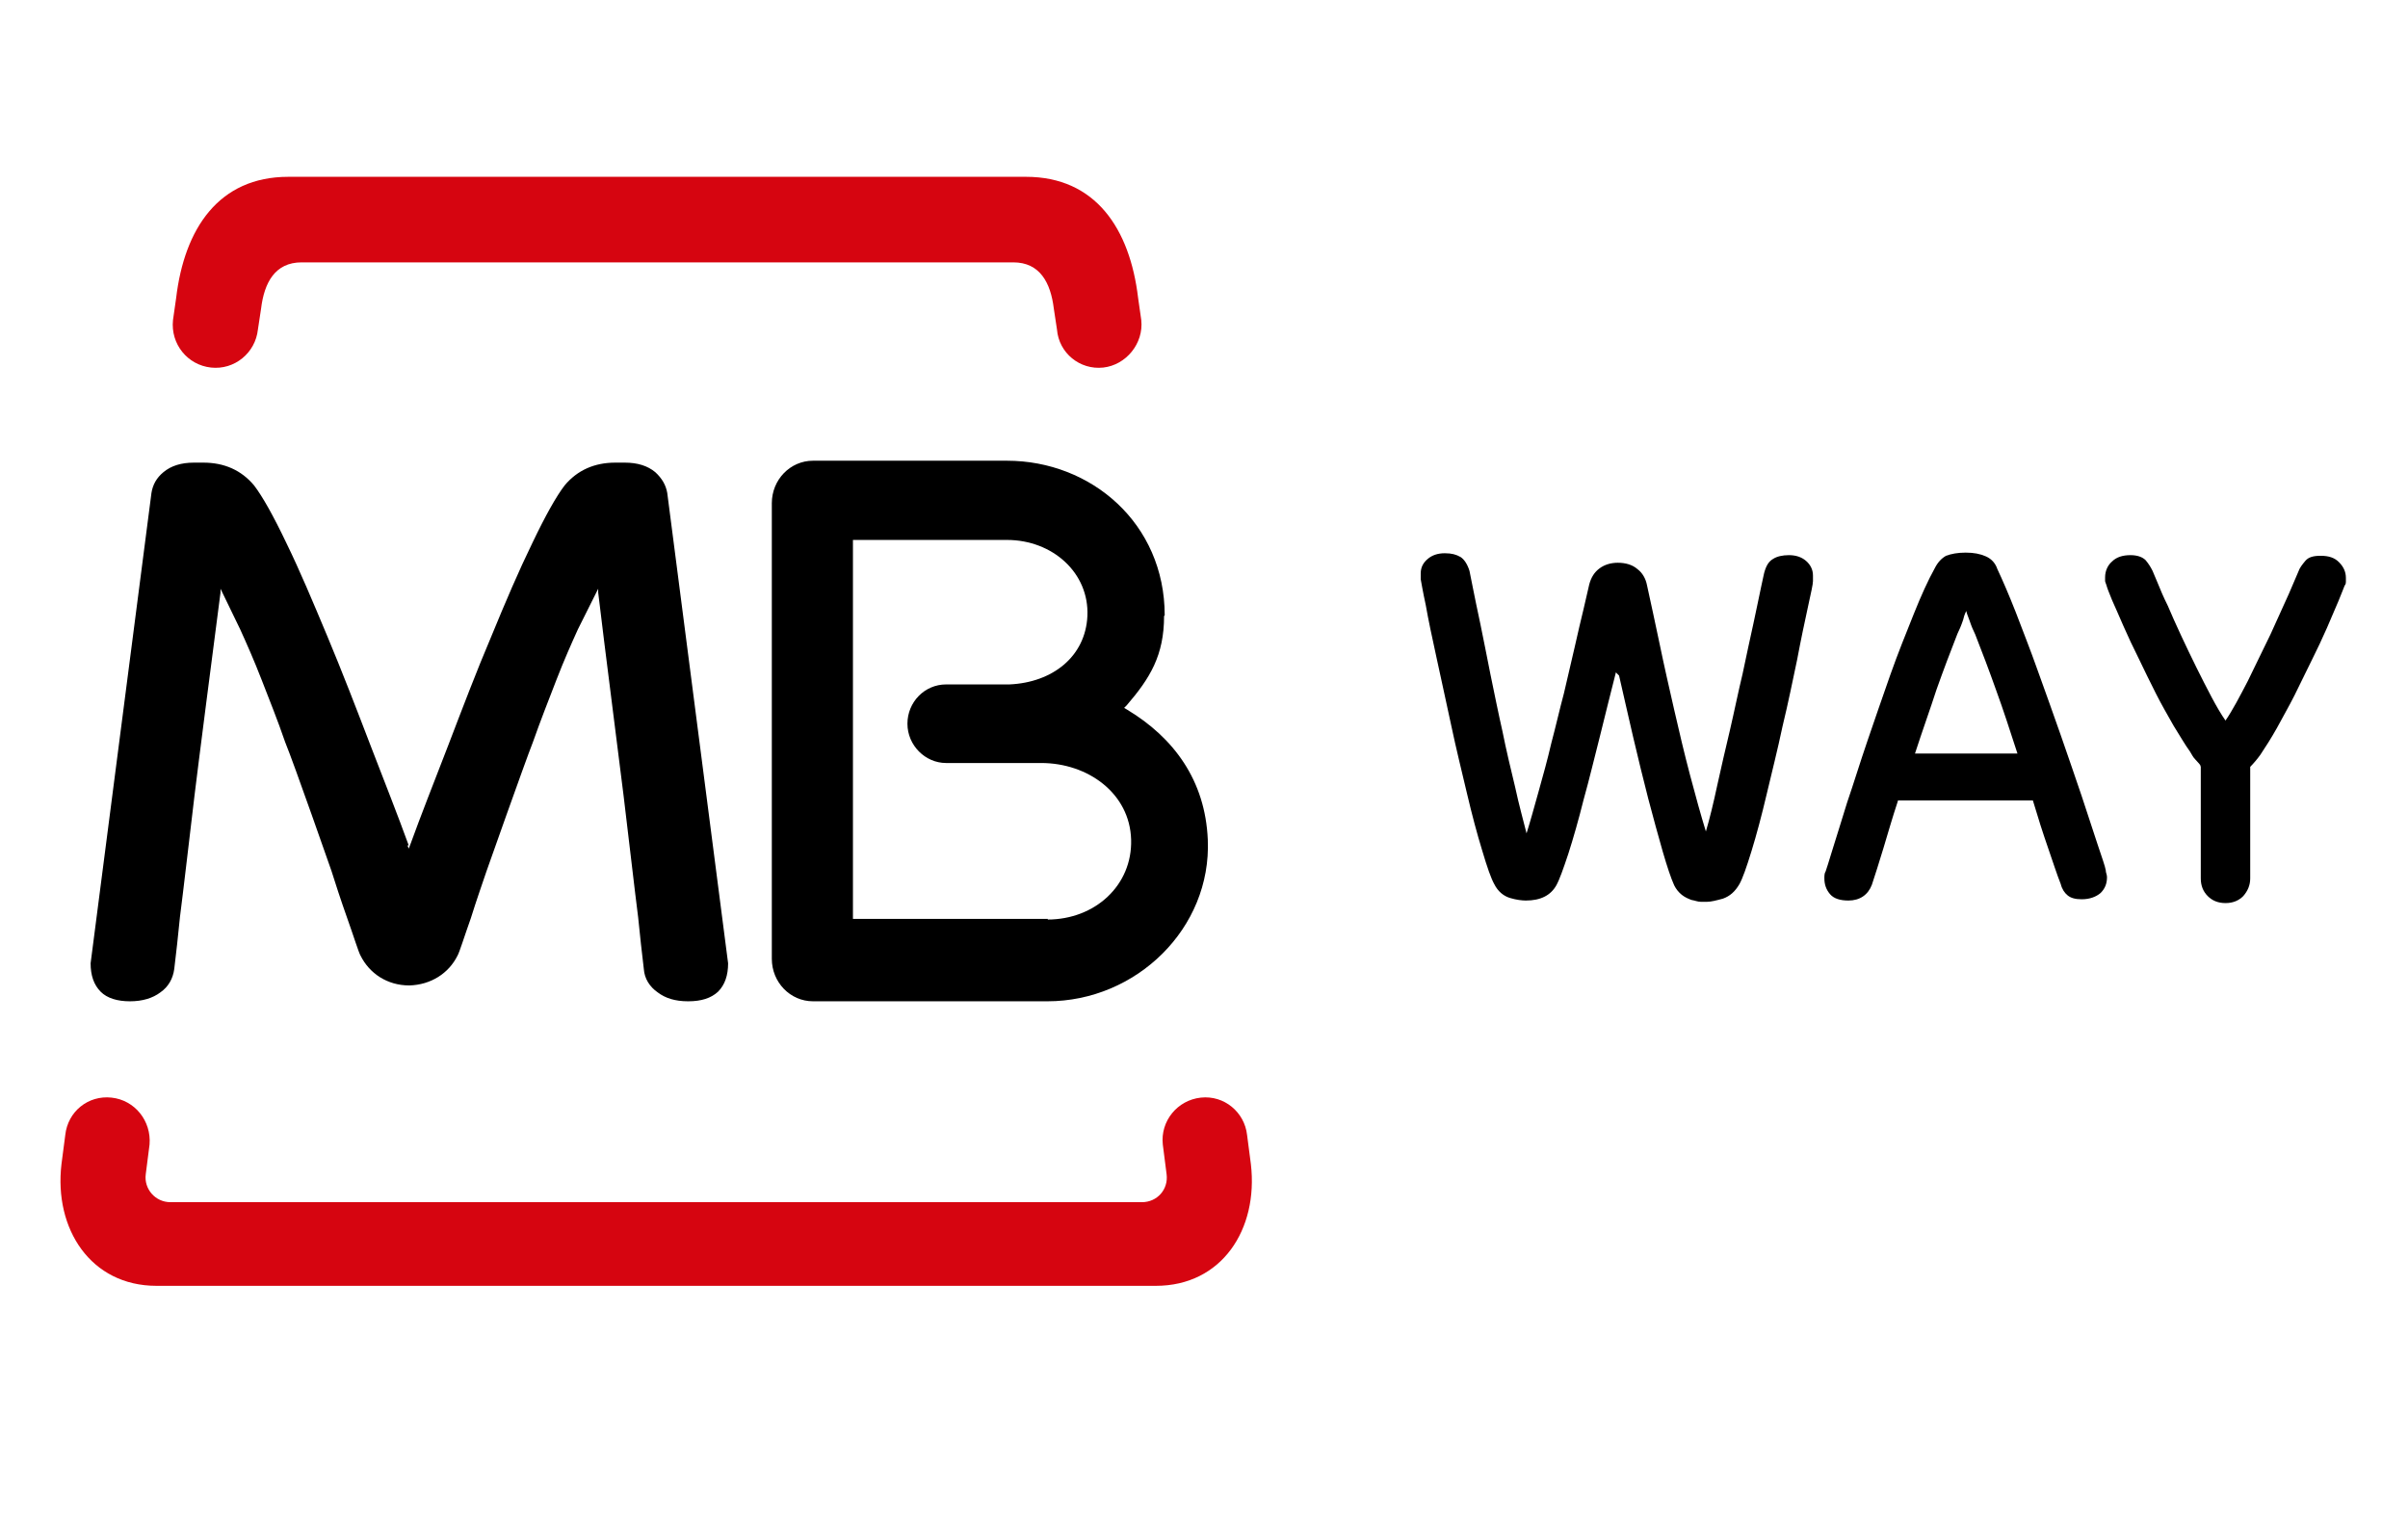
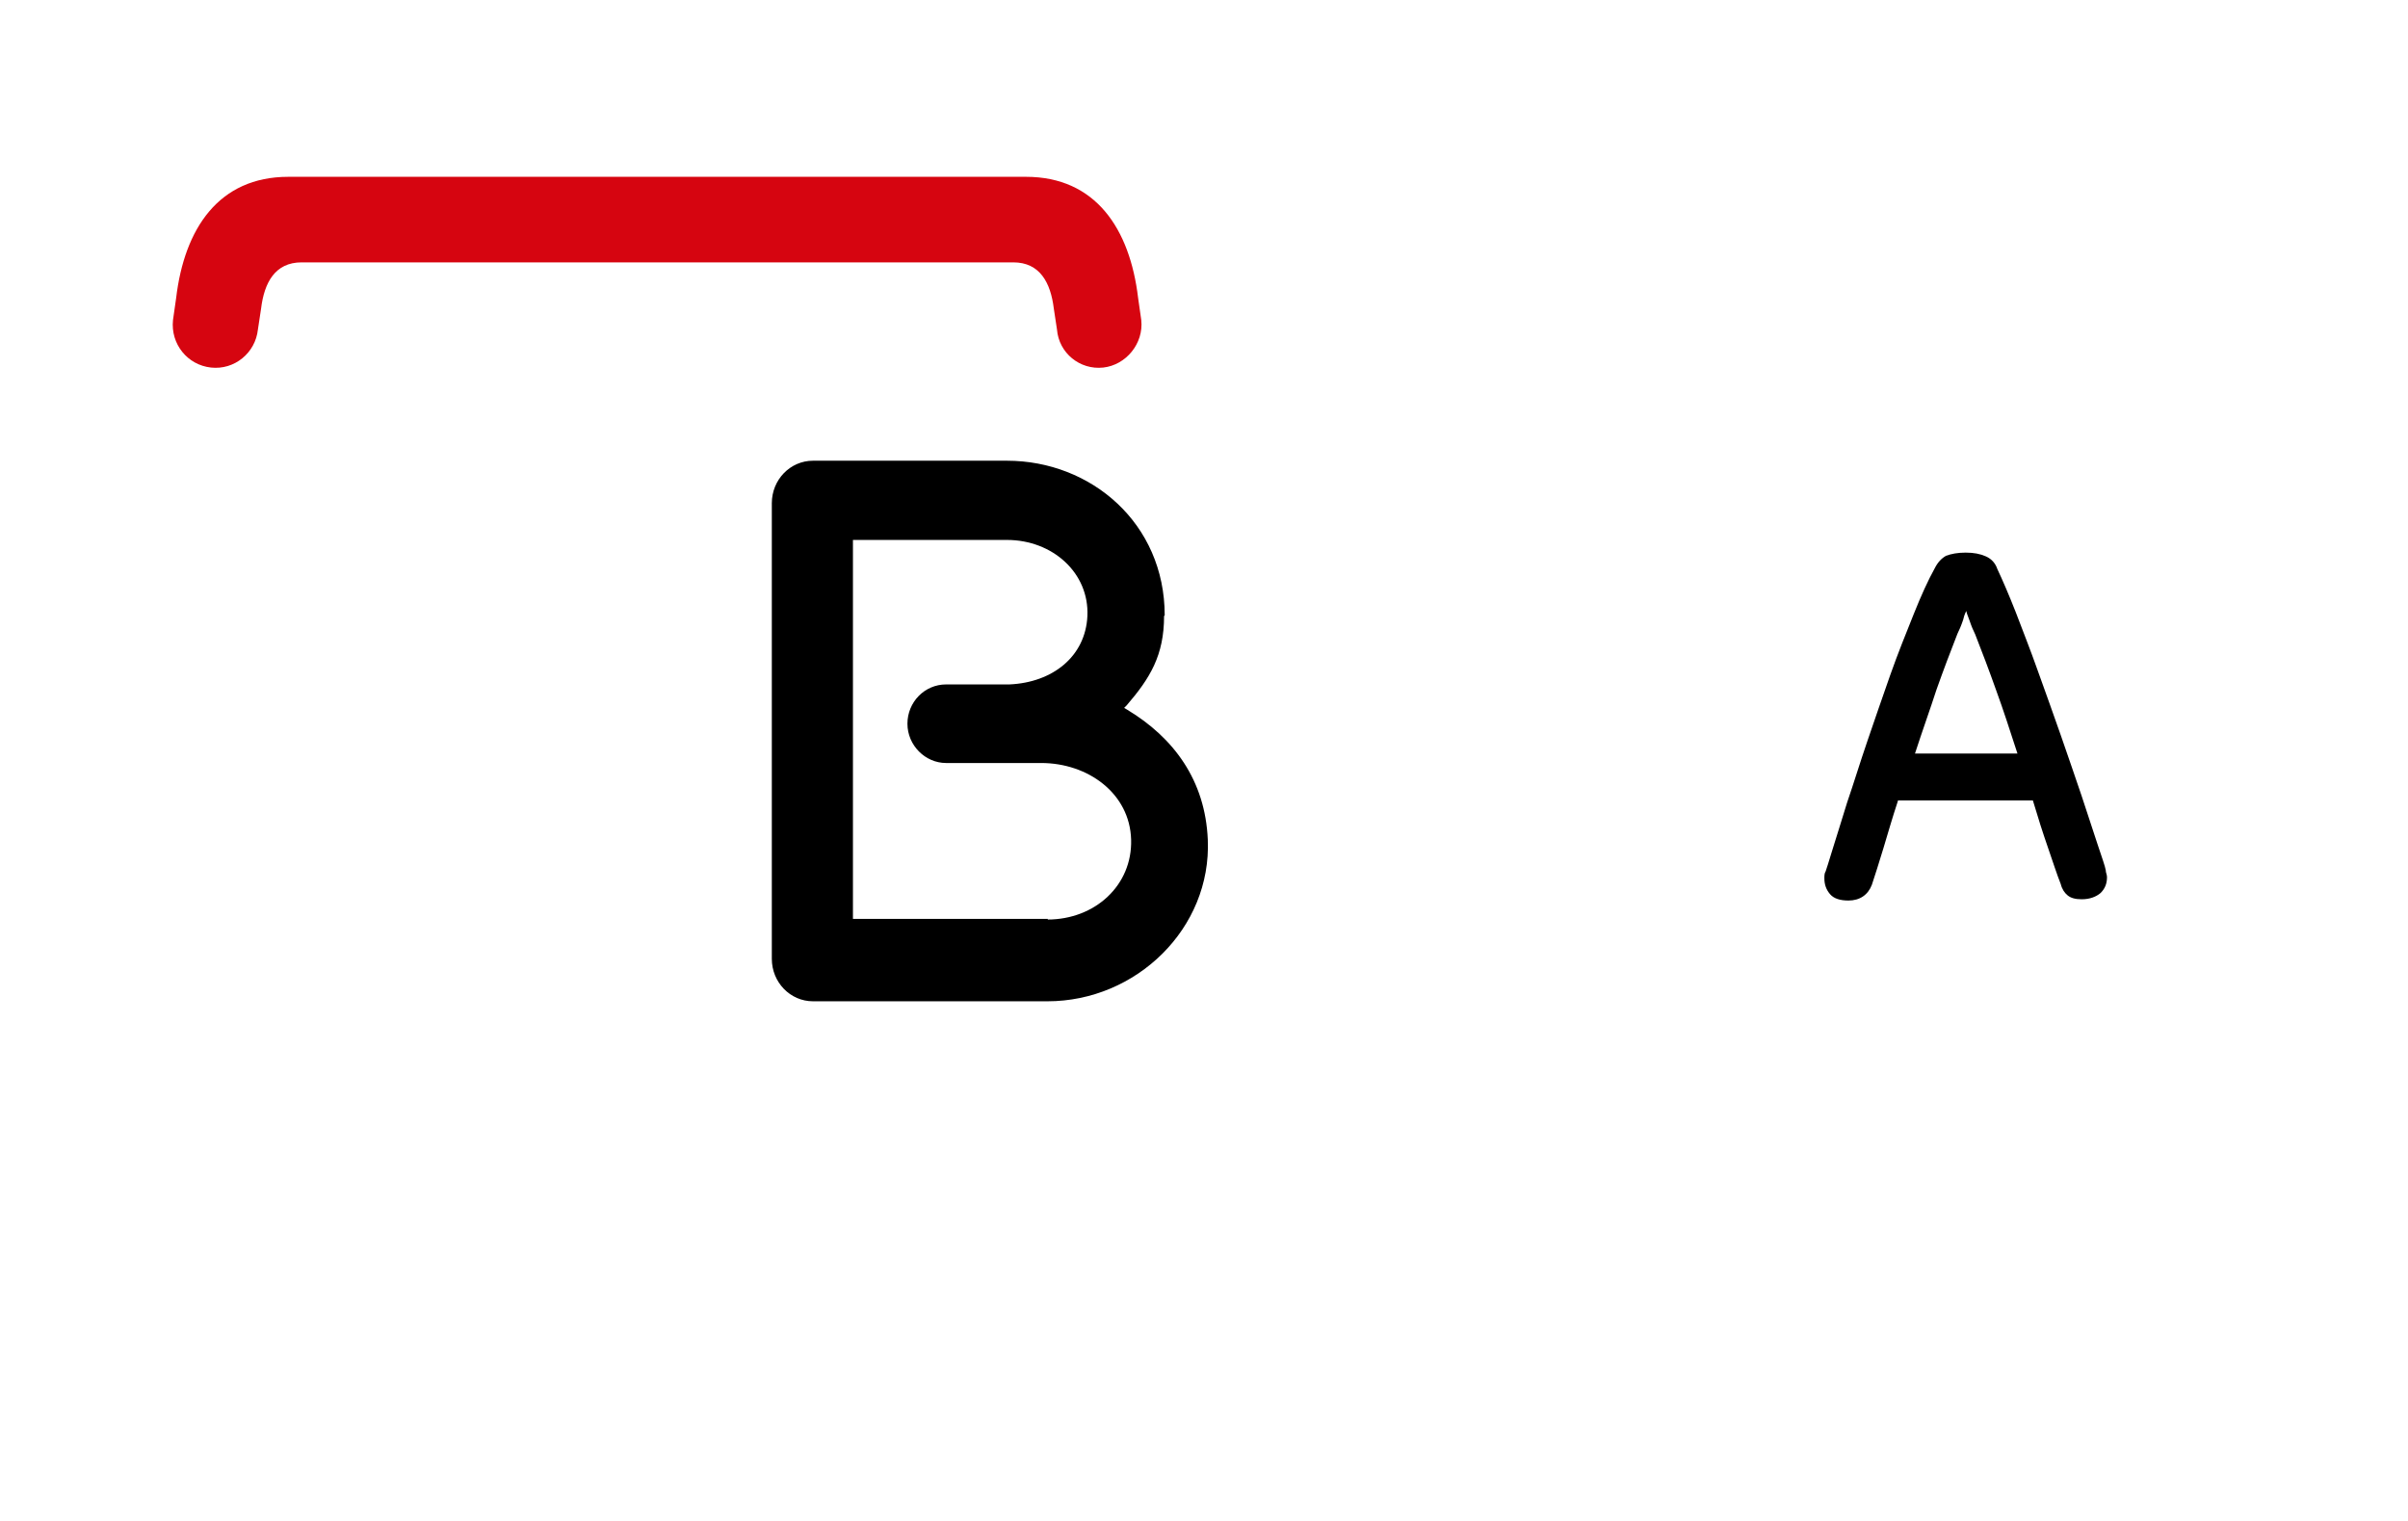
<svg xmlns="http://www.w3.org/2000/svg" id="Camada_1" data-name="Camada 1" version="1.1" viewBox="0 0 38 24">
  <defs>
    <style>
      .cls-1 {
        fill: #000;
      }

      .cls-1, .cls-2, .cls-3 {
        stroke-width: 0px;
      }

      .cls-2 {
        fill: #d60510;
      }

      .cls-3 {
        fill: #fff;
      }
    </style>
  </defs>
-   <rect class="cls-3" y="0" width="38" height="24" />
  <g>
-     <path class="cls-2" d="M2.36,18.06l-.06.47c-.03.23.15.44.39.44h15.33c.24,0,.42-.2.39-.44l-.06-.47c-.04-.37.23-.7.6-.74.37-.04.69.23.73.59l.06.46c.12,1.03-.46,1.92-1.5,1.92H2.47c-1.04,0-1.62-.9-1.5-1.92l.06-.46c.04-.37.36-.63.73-.59.37.04.63.37.6.74" />
    <path class="cls-1" d="M16.53,14.51c.75,0,1.34-.54,1.32-1.26-.02-.73-.68-1.21-1.42-1.21h-1.5c-.33,0-.61-.28-.61-.62s.27-.62.61-.62h1c.68-.03,1.2-.44,1.23-1.08.03-.68-.55-1.2-1.27-1.2h-2.43v5.98s3.08,0,3.08,0ZM18.37,9.72c0,.62-.22.98-.59,1.41l-.04.04.05.03c.73.44,1.23,1.11,1.27,2.05.06,1.4-1.13,2.55-2.53,2.55h-3.7c-.36,0-.65-.3-.65-.67v-7.19c0-.37.29-.67.65-.67h3.06c1.33,0,2.49.99,2.49,2.44" />
-     <path class="cls-1" d="M6.43,13.34l.02.05.02-.05c.17-.47.38-1,.6-1.57.23-.6.45-1.18.68-1.72.23-.56.44-1.05.65-1.48.21-.44.38-.74.51-.91.2-.24.47-.36.8-.36h.15c.2,0,.36.05.48.15.11.1.17.21.19.33l.96,7.42c0,.19-.05.34-.16.45-.11.1-.26.15-.47.15s-.36-.05-.48-.14c-.13-.09-.21-.22-.22-.37-.03-.25-.06-.52-.09-.82-.04-.3-.19-1.6-.23-1.92-.04-.34-.31-2.43-.4-3.2v-.06s-.32.64-.32.64c-.1.22-.22.49-.34.8-.12.31-.25.64-.37.98-.13.33-.73,2.03-.73,2.03-.05.15-.16.46-.25.75-.1.28-.18.54-.21.59-.14.28-.42.46-.76.47-.35,0-.63-.19-.77-.47-.03-.05-.11-.31-.21-.59-.1-.28-.2-.59-.25-.75,0,0-.59-1.69-.73-2.03-.12-.35-.25-.67-.37-.98s-.24-.58-.34-.8l-.31-.64v.06c-.1.76-.37,2.86-.41,3.2-.04.33-.19,1.62-.23,1.92-.03.3-.06.58-.09.82-.02.15-.09.28-.22.37-.12.09-.28.14-.48.14s-.36-.05-.46-.15c-.11-.11-.16-.26-.16-.45l.96-7.42c.02-.13.08-.24.19-.33.12-.1.28-.15.48-.15h.15c.33,0,.6.12.8.36.13.17.3.47.51.91.21.43.42.93.65,1.48.23.55.45,1.12.68,1.72.22.57.43,1.1.6,1.57" />
    <path class="cls-2" d="M4.55,2.79h11.64c1.1,0,1.64.82,1.77,1.91l.05.35c.04.37-.24.71-.6.75-.37.04-.7-.23-.73-.6l-.05-.33c-.05-.41-.22-.73-.64-.73H4.76c-.42,0-.59.32-.64.73l-.05.33c-.04.37-.37.64-.74.6-.37-.04-.64-.37-.6-.75l.05-.35c.13-1.09.67-1.91,1.77-1.91" />
-     <path class="cls-1" d="M25.5,10.61c-.08.31-.16.64-.25,1-.09.35-.17.69-.26,1.01-.08.32-.16.6-.24.85-.08.24-.14.41-.19.5-.09.16-.25.24-.48.24-.06,0-.15-.01-.25-.04-.1-.03-.19-.1-.25-.22-.05-.09-.11-.26-.19-.53-.08-.26-.16-.56-.24-.9-.08-.34-.17-.7-.25-1.08-.08-.38-.16-.73-.23-1.06-.07-.32-.13-.6-.17-.83-.05-.23-.07-.36-.08-.41,0-.03,0-.05,0-.06v-.03c0-.1.04-.17.11-.23.07-.06.16-.09.27-.09s.18.02.25.06c.06.04.11.12.14.22,0,.01.02.09.05.25.03.15.07.35.12.58.05.24.1.5.16.8.06.29.12.59.19.9.06.3.13.59.2.88.06.28.13.53.18.73.06-.19.12-.41.19-.66.07-.25.14-.5.2-.76.07-.26.13-.53.2-.79.06-.26.12-.51.17-.73.05-.23.1-.43.14-.6.04-.18.07-.31.09-.39.03-.11.08-.19.16-.25.08-.06.18-.09.29-.09.12,0,.23.03.31.1.08.06.13.15.15.25.06.28.13.59.2.93.07.34.15.69.23,1.04.08.35.16.69.25,1.03.09.34.17.63.25.89.06-.2.12-.45.18-.73.06-.28.13-.57.2-.87.07-.3.13-.6.2-.89.06-.29.12-.56.17-.79.05-.23.09-.43.12-.57.03-.15.05-.22.05-.23.03-.11.07-.18.14-.22.06-.04.15-.06.25-.06.11,0,.2.03.27.09.07.06.11.14.11.23v.03s0,.03,0,.06c0,.05-.03.18-.08.41-.05.23-.11.51-.17.83-.07.33-.14.68-.23,1.05-.08.38-.17.73-.25,1.07-.08.34-.16.64-.24.9-.08.26-.14.43-.19.52-.07.12-.15.19-.26.23-.11.03-.19.05-.25.05-.02,0-.06,0-.1,0-.05,0-.09-.02-.15-.03-.05-.02-.1-.04-.15-.08-.05-.04-.09-.09-.12-.15-.05-.11-.11-.29-.18-.53-.07-.25-.15-.53-.23-.84-.08-.31-.16-.64-.24-.98-.08-.34-.15-.66-.22-.96" />
    <path class="cls-1" d="M29.95,12.64c-.09.27-.16.52-.23.75-.07.23-.13.42-.18.57-.06.16-.19.25-.37.25-.13,0-.23-.03-.29-.1-.06-.07-.09-.15-.09-.25,0-.04,0-.08.02-.11.01-.03.05-.15.11-.35.06-.2.14-.44.23-.74.1-.29.2-.62.32-.97.12-.35.24-.7.36-1.04.12-.34.25-.66.37-.96.12-.3.23-.54.33-.72.05-.1.11-.16.18-.2.08-.03.18-.05.31-.05s.23.02.32.06c.09.04.15.11.18.2.08.17.18.4.29.68.11.29.23.59.35.93.12.33.24.67.36,1.01.12.34.23.67.33.96.1.3.18.55.25.76.07.21.12.35.13.41,0,.04.02.07.02.11,0,.1-.03.18-.1.25-.07.06-.17.1-.3.1-.1,0-.17-.02-.22-.06-.05-.04-.09-.1-.11-.18-.06-.15-.12-.34-.2-.57-.08-.23-.16-.48-.24-.75h-2.13ZM31.84,11.9c-.12-.37-.23-.71-.34-1.01-.11-.31-.22-.6-.33-.88-.03-.06-.06-.13-.09-.22-.03-.08-.05-.13-.05-.15,0,0-.03.05-.05.14-.03.09-.06.16-.09.22-.11.28-.22.57-.33.88-.1.31-.22.64-.34,1.01h1.63Z" />
-     <path class="cls-1" d="M34.72,12.07s-.05-.06-.08-.09c-.03-.03-.05-.07-.08-.12-.08-.11-.16-.25-.26-.41-.09-.16-.19-.33-.28-.51-.09-.18-.18-.36-.27-.55-.09-.18-.17-.35-.24-.51-.07-.16-.13-.3-.18-.41-.05-.12-.08-.2-.09-.24-.01-.03-.02-.05-.02-.06,0-.01,0-.04,0-.06,0-.1.04-.19.11-.25.07-.07.17-.1.29-.1.11,0,.19.03.24.08.05.06.08.11.11.17.01.03.04.09.08.19.04.1.09.22.16.36.06.14.13.3.21.47.08.17.16.34.24.5.08.16.16.32.24.47.08.15.15.27.22.37.11-.16.22-.37.35-.62.12-.25.24-.49.36-.74.11-.24.21-.46.29-.64.08-.19.13-.3.15-.35.02-.06.06-.11.11-.17.05-.06.13-.08.24-.08.13,0,.22.03.29.1.07.07.11.15.11.25,0,.03,0,.05,0,.06,0,.01,0,.04-.02.06-.02.05-.05.13-.1.25-.05.12-.11.26-.18.42-.07.16-.15.33-.24.51-.09.18-.18.37-.27.55-.09.18-.19.35-.28.52-.09.16-.18.3-.26.42-.05.07-.11.14-.16.19v1.76c0,.11-.04.2-.11.28-.07.07-.16.11-.28.11s-.21-.04-.28-.11c-.07-.07-.11-.16-.11-.28v-1.76Z" />
  </g>
</svg>